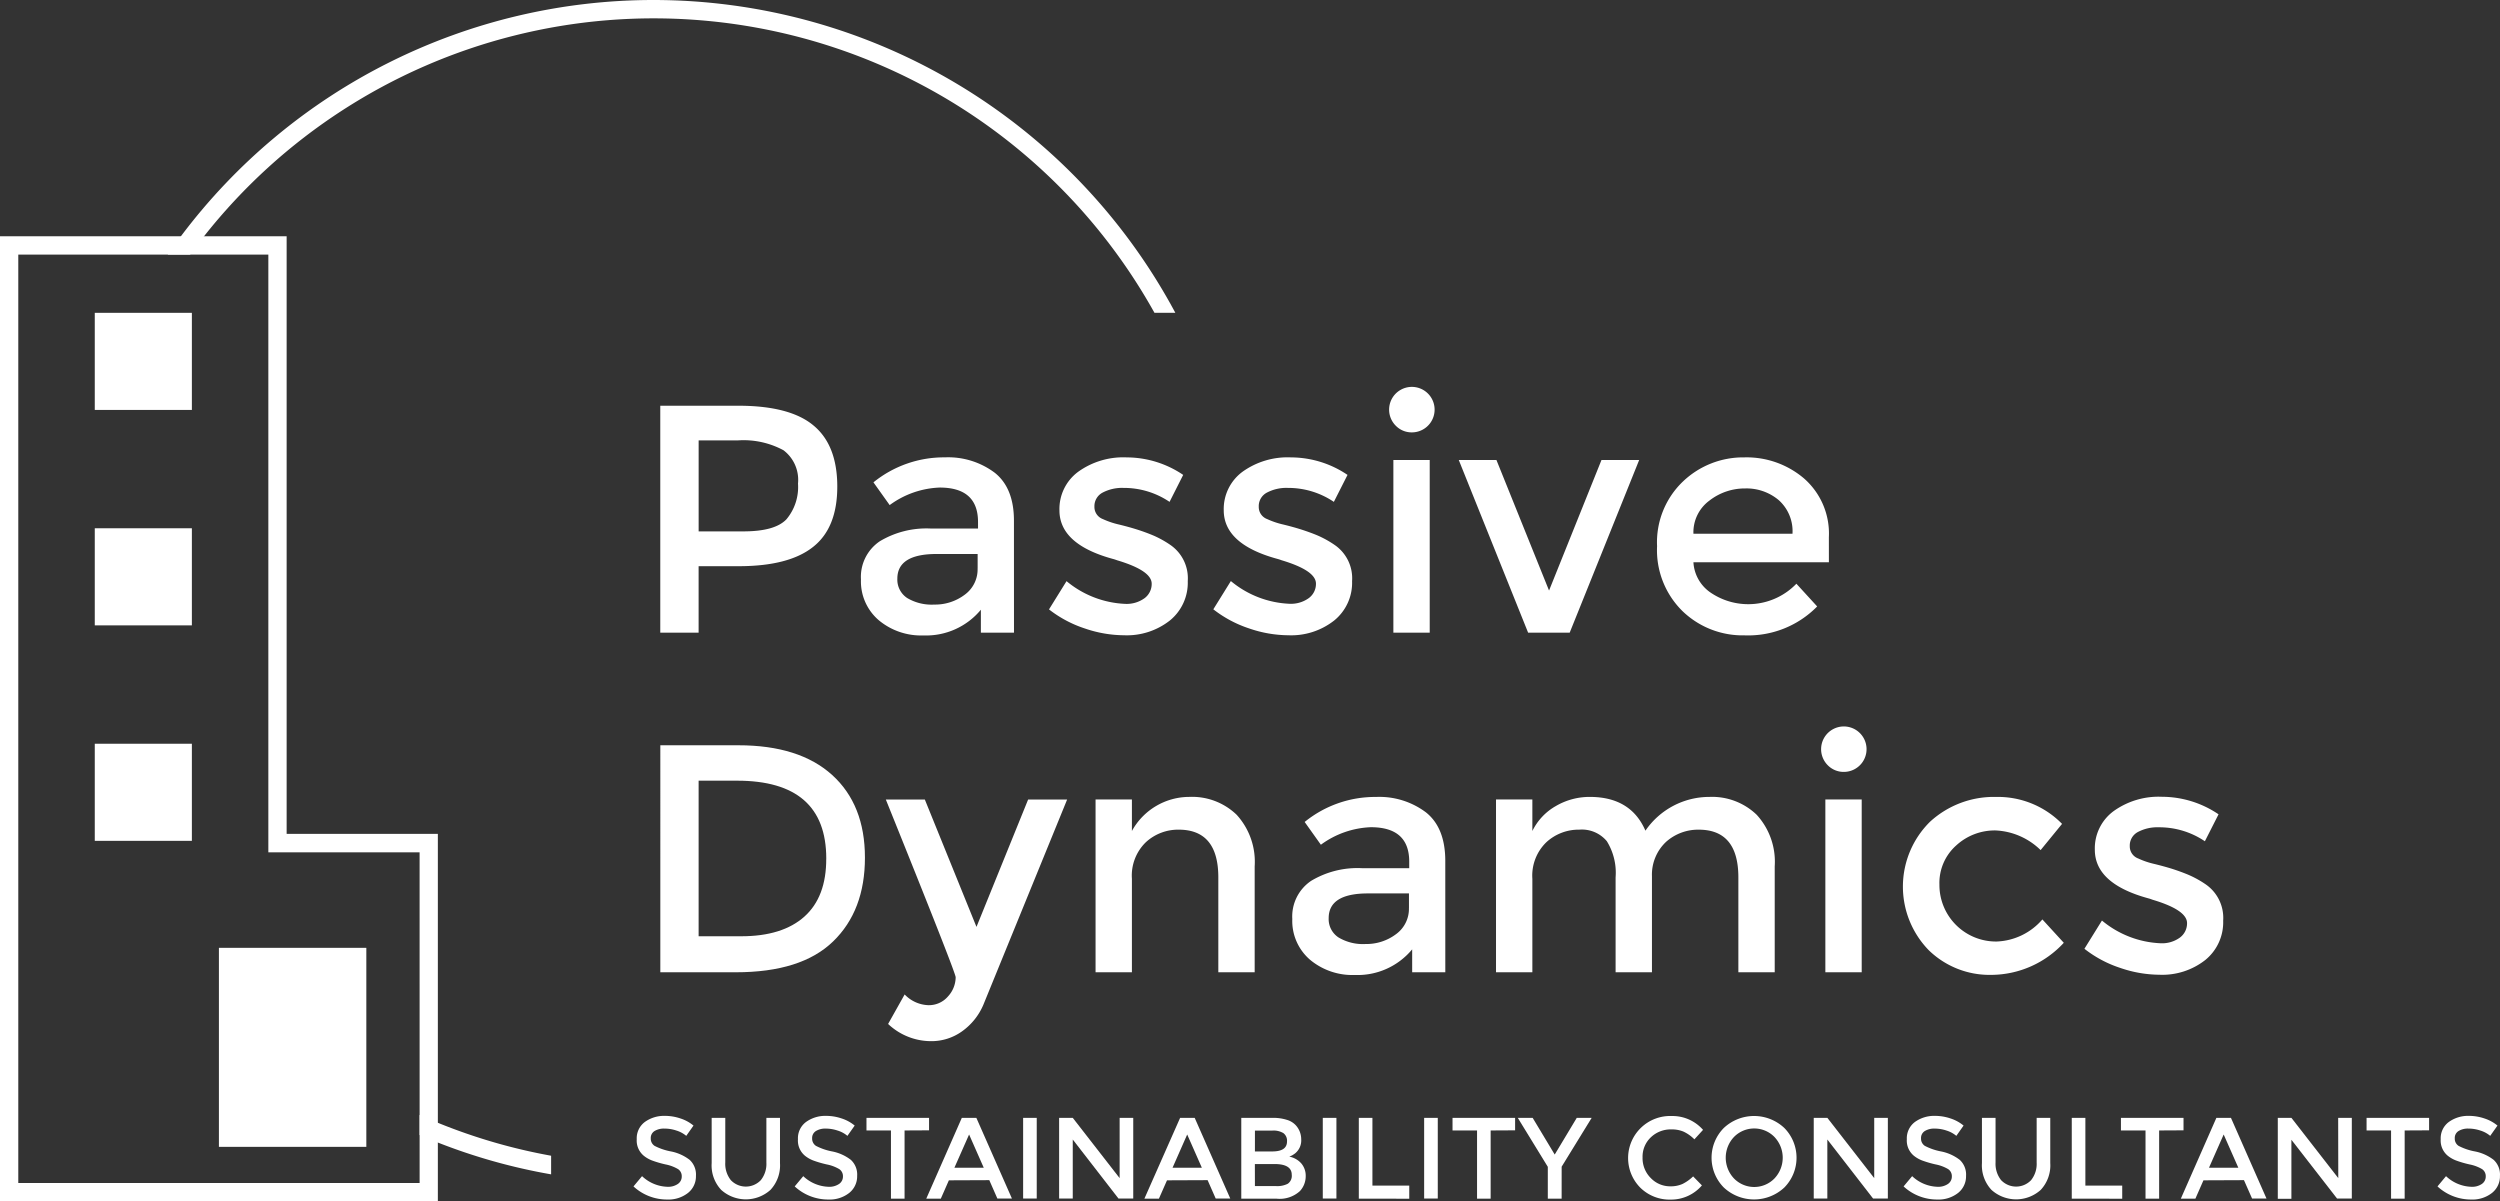
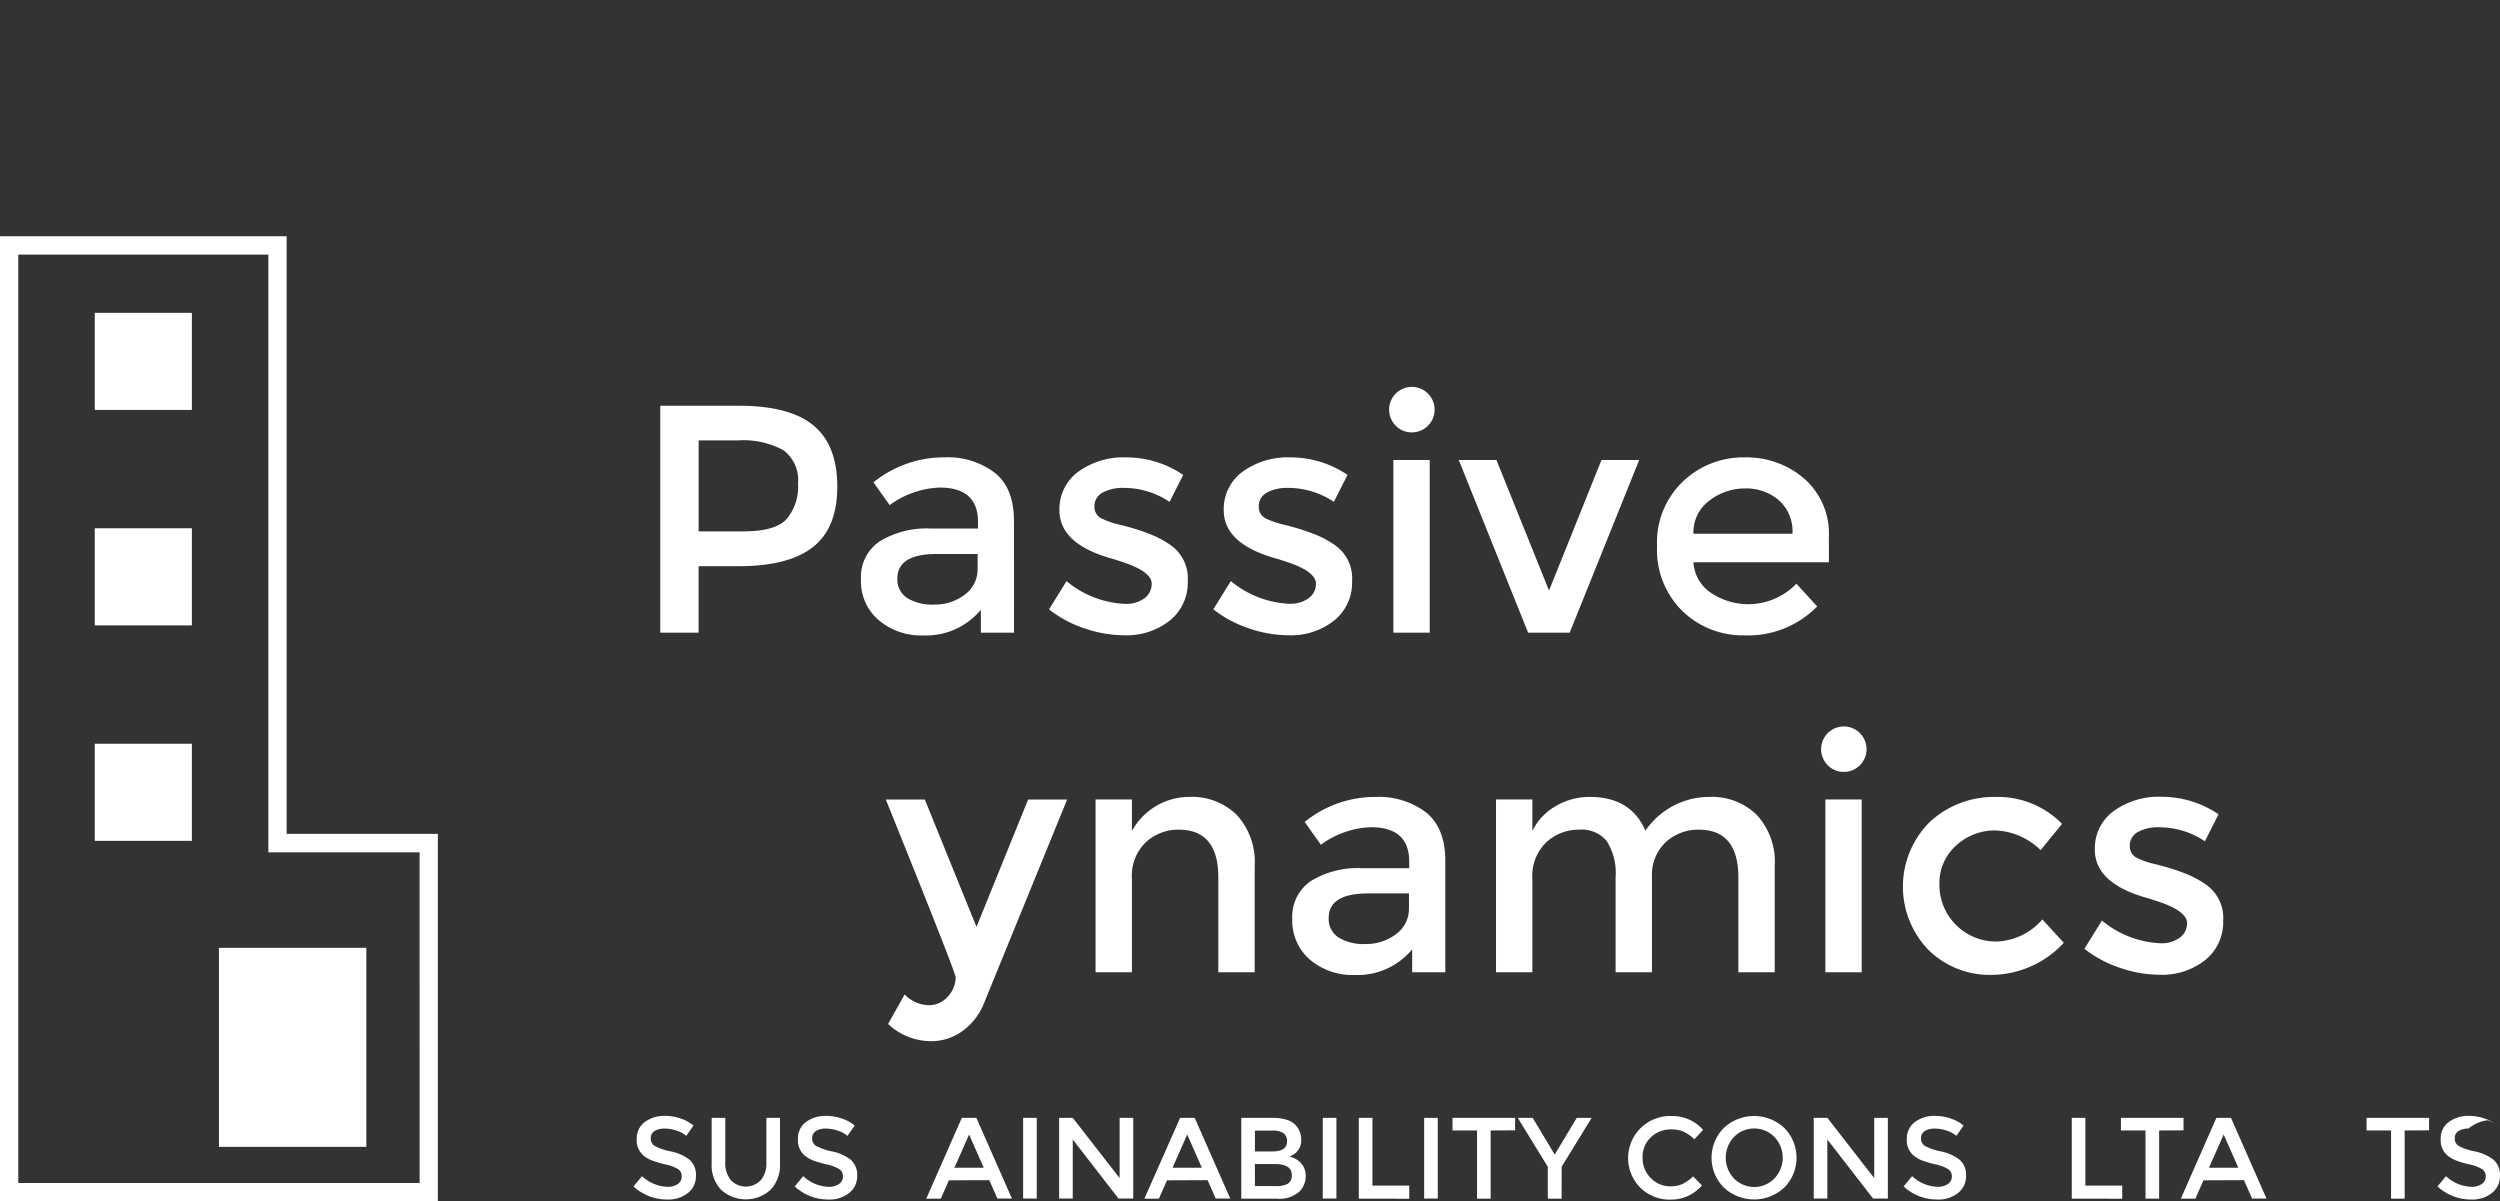
<svg xmlns="http://www.w3.org/2000/svg" width="282" height="135.518" viewBox="0 0 282 135.518">
  <rect x="0" y="0" width="282" height="135.518" fill="#333333" stroke="none" />
  <g id="PassiveDynamics_RGB_Global_Icon" data-name="PassiveDynamics_RGB_Global Icon" transform="translate(-30 -30)">
    <path id="Path_80" data-name="Path 80" d="M248.714,156.007q2.673,2.219,2.673,6.885t-2.744,6.815q-2.729,2.163-8.372,2.163h-4.526v7.5H231.42v-25.6h8.793Q246.056,153.77,248.714,156.007Zm-3.058,10.568a5.663,5.663,0,0,0,1.3-4.03,4.182,4.182,0,0,0-1.638-3.753,9.47,9.47,0,0,0-5.177-1.109h-4.393v10.261h5.018Q244.355,167.951,245.656,166.575Z" transform="translate(-126.941 -78.004)" fill="#fff" />
    <path id="Path_81" data-name="Path 81" d="M309.9,189.288h-3.735V186.7a8.017,8.017,0,0,1-6.486,2.9,7.431,7.431,0,0,1-5.04-1.723,5.757,5.757,0,0,1-2-4.6,4.841,4.841,0,0,1,2.126-4.3,10.221,10.221,0,0,1,5.768-1.435h5.31v-.74q0-3.883-4.323-3.883a10.142,10.142,0,0,0-5.643,1.978l-1.83-2.566a12.628,12.628,0,0,1,8.061-2.818,8.75,8.75,0,0,1,5.624,1.738q2.182,1.738,2.163,5.469Zm-4.1-7.255v-1.62H301.18q-4.437,0-4.437,2.784a2.481,2.481,0,0,0,1.109,2.182,5.4,5.4,0,0,0,3.062.74,5.546,5.546,0,0,0,3.424-1.109,3.524,3.524,0,0,0,1.457-2.966Z" transform="translate(-165.522 -87.923)" fill="#fff" />
    <path id="Path_82" data-name="Path 82" d="M365.652,183.489a5.484,5.484,0,0,1-2.015,4.437,7.841,7.841,0,0,1-5.177,1.668,13.816,13.816,0,0,1-4.393-.758A13.278,13.278,0,0,1,350,186.676l1.978-3.187a11.071,11.071,0,0,0,6.6,2.563,3.442,3.442,0,0,0,2.2-.64,2,2,0,0,0,.806-1.631q0-1.479-3.883-2.64c-.2-.07-.344-.122-.44-.144q-6.083-1.649-6.083-5.495a5.217,5.217,0,0,1,2.108-4.345,8.71,8.71,0,0,1,5.476-1.627,11.4,11.4,0,0,1,6.375,1.975l-1.538,3.043a9.178,9.178,0,0,0-5.177-1.575,4.7,4.7,0,0,0-2.381.532,1.723,1.723,0,0,0-.917,1.59,1.457,1.457,0,0,0,.954,1.394,9.18,9.18,0,0,0,1.849.621q1.191.292,2.108.588t1.775.658a11.331,11.331,0,0,1,1.849,1.028A4.558,4.558,0,0,1,365.652,183.489Z" transform="translate(-201.673 -87.936)" fill="#fff" />
    <path id="Path_83" data-name="Path 83" d="M415.782,183.489a5.473,5.473,0,0,1-2.015,4.437,7.841,7.841,0,0,1-5.177,1.668,13.815,13.815,0,0,1-4.415-.769,13.312,13.312,0,0,1-4.045-2.159l1.978-3.187a11.055,11.055,0,0,0,6.593,2.562,3.443,3.443,0,0,0,2.2-.64,1.993,1.993,0,0,0,.806-1.631q0-1.479-3.883-2.64a4.408,4.408,0,0,0-.44-.144q-6.079-1.649-6.079-5.495a5.218,5.218,0,0,1,2.108-4.334,8.717,8.717,0,0,1,5.48-1.627,11.418,11.418,0,0,1,6.375,1.975l-1.542,3.043a9.178,9.178,0,0,0-5.177-1.575,4.7,4.7,0,0,0-2.381.532,1.72,1.72,0,0,0-.913,1.59,1.453,1.453,0,0,0,.95,1.394,9.139,9.139,0,0,0,1.849.621q1.187.292,2.1.588c.61.2,1.206.414,1.779.658a11.469,11.469,0,0,1,1.849,1.028A4.558,4.558,0,0,1,415.782,183.489Z" transform="translate(-233.267 -87.936)" fill="#fff" />
    <path id="Path_84" data-name="Path 84" d="M454.488,152.383a2.566,2.566,0,1,1,1.83.769A2.5,2.5,0,0,1,454.488,152.383Zm3.846,23.362h-4.1v-19.48h4.1Z" transform="translate(-267.062 -74.379)" fill="#fff" />
    <path id="Path_85" data-name="Path 85" d="M482.824,189.8,475,170.32h4.249l5.935,14.728L491.1,170.32h4.252l-7.839,19.48Z" transform="translate(-280.452 -88.434)" fill="#fff" />
    <path id="Path_86" data-name="Path 86" d="M554.88,181.356H539.6a4.437,4.437,0,0,0,1.945,3.424,7.544,7.544,0,0,0,9.669-1.006l2.344,2.563a10.9,10.9,0,0,1-8.205,3.261,9.773,9.773,0,0,1-6.981-2.729,9.631,9.631,0,0,1-2.873-7.329,9.465,9.465,0,0,1,2.929-7.307,9.836,9.836,0,0,1,6.907-2.71,9.984,9.984,0,0,1,6.759,2.392,8.26,8.26,0,0,1,2.784,6.612ZM539.6,178.132h11.174a4.7,4.7,0,0,0-1.538-3.775,5.632,5.632,0,0,0-3.79-1.331A6.5,6.5,0,0,0,541.4,174.4,4.437,4.437,0,0,0,539.6,178.132Z" transform="translate(-318.581 -87.93)" fill="#fff" />
-     <path id="Path_87" data-name="Path 87" d="M250.8,260.7q3.7,3.35,3.7,9.326t-3.59,9.451q-3.587,3.483-10.99,3.479h-8.5V257.35h8.8Q247.1,257.35,250.8,260.7Zm-.662,9.433q0-8.793-10.073-8.789H235.74v17.549h4.807q4.648,0,7.125-2.219T250.135,270.133Z" transform="translate(-126.935 -143.283)" fill="#fff" />
    <path id="Path_88" data-name="Path 88" d="M305.322,301.162a7.059,7.059,0,0,1-4.837-1.941l1.867-3.328a3.868,3.868,0,0,0,2.655,1.209,2.821,2.821,0,0,0,2.237-.991,3.224,3.224,0,0,0,.862-2.159q0-.514-7.876-20.042h4.4l5.824,14.362,5.824-14.362h4.4l-9.451,23.155a7.047,7.047,0,0,1-2.418,3A5.916,5.916,0,0,1,305.322,301.162Z" transform="translate(-170.307 -153.719)" fill="#fff" />
    <path id="Path_89" data-name="Path 89" d="M368.295,282.333v10.55h-4.1V273.392h4.1v3.553a7.4,7.4,0,0,1,6.482-3.846,7.238,7.238,0,0,1,5.332,2.015,7.862,7.862,0,0,1,2.034,5.824v11.944h-4.1v-10.7q0-5.387-4.471-5.387a5.368,5.368,0,0,0-3.7,1.413A5.244,5.244,0,0,0,368.295,282.333Z" transform="translate(-210.616 -153.209)" fill="#fff" />
    <path id="Path_90" data-name="Path 90" d="M441.479,292.882h-3.738v-2.588a8,8,0,0,1-6.482,2.892,7.44,7.44,0,0,1-5.04-1.719,5.772,5.772,0,0,1-2-4.6,4.841,4.841,0,0,1,2.126-4.3,10.145,10.145,0,0,1,5.75-1.427h5.314v-.74q0-3.879-4.323-3.883a10.142,10.142,0,0,0-5.643,1.978l-1.83-2.57a12.605,12.605,0,0,1,8.061-2.821,8.744,8.744,0,0,1,5.62,1.738q2.182,1.738,2.182,5.48Zm-4.1-7.247v-1.649H432.76q-4.437,0-4.437,2.788a2.474,2.474,0,0,0,1.109,2.178,5.374,5.374,0,0,0,3.062.74,5.546,5.546,0,0,0,3.424-1.109A3.52,3.52,0,0,0,437.375,285.634Z" transform="translate(-248.448 -153.208)" fill="#fff" />
    <path id="Path_91" data-name="Path 91" d="M490.461,282.333v10.55h-4.1V273.392h4.1v3.554a6.522,6.522,0,0,1,2.659-2.821,7.518,7.518,0,0,1,3.831-1.024q4.615,0,6.264,3.809a8.739,8.739,0,0,1,7.218-3.809,7.247,7.247,0,0,1,5.332,2.015,7.843,7.843,0,0,1,2.034,5.824v11.944h-4.1v-10.7q0-5.388-4.471-5.388a5.432,5.432,0,0,0-3.646,1.339,5.071,5.071,0,0,0-1.631,3.9v10.845h-4.1v-10.7a6.765,6.765,0,0,0-.991-4.086,3.664,3.664,0,0,0-3.113-1.3,5.38,5.38,0,0,0-3.7,1.412A5.238,5.238,0,0,0,490.461,282.333Z" transform="translate(-287.611 -153.209)" fill="#fff" />
    <path id="Path_92" data-name="Path 92" d="M586.272,255.966a2.563,2.563,0,1,1,1.849.769A2.5,2.5,0,0,1,586.272,255.966Zm3.846,23.373h-4.1V259.848h4.1Z" transform="translate(-350.118 -139.665)" fill="#fff" />
    <path id="Path_93" data-name="Path 93" d="M620.428,293.17a9.832,9.832,0,0,1-7-2.766,10.281,10.281,0,0,1,.126-14.506,10.649,10.649,0,0,1,7.458-2.8,10.117,10.117,0,0,1,7.436,3.04l-2.418,2.958a7.748,7.748,0,0,0-5.092-2.219,6.422,6.422,0,0,0-4.437,1.7,5.65,5.65,0,0,0-1.886,4.4,6.382,6.382,0,0,0,6.467,6.43,7.158,7.158,0,0,0,5.147-2.492l2.415,2.636A11.193,11.193,0,0,1,620.428,293.17Z" transform="translate(-365.848 -153.204)" fill="#fff" />
    <path id="Path_94" data-name="Path 94" d="M681.512,287.034a5.48,5.48,0,0,1-2.015,4.437,7.853,7.853,0,0,1-5.177,1.664,13.81,13.81,0,0,1-4.415-.769,13.175,13.175,0,0,1-4.045-2.159l1.978-3.187a11.055,11.055,0,0,0,6.593,2.563,3.42,3.42,0,0,0,2.2-.64,1.993,1.993,0,0,0,.806-1.631q0-1.479-3.883-2.636c-.2-.074-.34-.122-.44-.148q-6.079-1.649-6.079-5.495a5.21,5.21,0,0,1,2.1-4.341,8.7,8.7,0,0,1,5.48-1.631,11.4,11.4,0,0,1,6.375,1.978l-1.542,3.039a9.177,9.177,0,0,0-5.177-1.575,4.7,4.7,0,0,0-2.381.532,1.727,1.727,0,0,0-.913,1.594,1.45,1.45,0,0,0,.95,1.39,9.115,9.115,0,0,0,1.849.625q1.187.292,2.1.584c.61.2,1.206.418,1.779.662a11.419,11.419,0,0,1,1.849,1.024A4.592,4.592,0,0,1,681.512,287.034Z" transform="translate(-400.738 -153.184)" fill="#fff" />
    <path id="Path_95" data-name="Path 95" d="M226.737,371.837a2.038,2.038,0,0,0-1.109.274.917.917,0,0,0-.429.828.968.968,0,0,0,.429.847,6.655,6.655,0,0,0,1.849.629,5.044,5.044,0,0,1,2.108.95,2.256,2.256,0,0,1,.71,1.8,2.389,2.389,0,0,1-.9,1.934,3.572,3.572,0,0,1-2.355.74,5.547,5.547,0,0,1-3.79-1.479l.965-1.157a4.356,4.356,0,0,0,2.866,1.2,1.938,1.938,0,0,0,1.176-.322,1,1,0,0,0,.436-.847.954.954,0,0,0-.41-.821,4.44,4.44,0,0,0-1.413-.532,11.951,11.951,0,0,1-1.523-.444,3.471,3.471,0,0,1-.924-.525,2.219,2.219,0,0,1-.806-1.875,2.289,2.289,0,0,1,.917-1.949,3.7,3.7,0,0,1,2.274-.684,5.409,5.409,0,0,1,1.731.288,4.437,4.437,0,0,1,1.479.806l-.817,1.161a3.156,3.156,0,0,0-1.109-.6A4.243,4.243,0,0,0,226.737,371.837Z" transform="translate(-121.792 -214.533)" fill="#fff" />
    <path id="Path_96" data-name="Path 96" d="M249.259,378.026a2.333,2.333,0,0,0,3.387,0,2.932,2.932,0,0,0,.625-1.978V371h1.535v5.107a4.051,4.051,0,0,1-1.08,3.025,4.153,4.153,0,0,1-5.547,0,4.024,4.024,0,0,1-1.08-3.025V371h1.535v5.04A2.958,2.958,0,0,0,249.259,378.026Z" transform="translate(-136.823 -214.908)" fill="#fff" />
    <path id="Path_97" data-name="Path 97" d="M275.935,371.837a2.038,2.038,0,0,0-1.109.274.917.917,0,0,0-.429.828.969.969,0,0,0,.429.847,6.614,6.614,0,0,0,1.83.629,5.044,5.044,0,0,1,2.108.95,2.255,2.255,0,0,1,.71,1.8,2.389,2.389,0,0,1-.9,1.934,3.572,3.572,0,0,1-2.355.74,5.546,5.546,0,0,1-3.79-1.479l.965-1.157a4.356,4.356,0,0,0,2.862,1.2,1.949,1.949,0,0,0,1.18-.322,1,1,0,0,0,.436-.847.954.954,0,0,0-.41-.821,4.438,4.438,0,0,0-1.413-.532,11.983,11.983,0,0,1-1.523-.444,3.473,3.473,0,0,1-.924-.525,2.218,2.218,0,0,1-.806-1.875,2.278,2.278,0,0,1,.917-1.949,3.7,3.7,0,0,1,2.274-.684,5.41,5.41,0,0,1,1.73.288,4.436,4.436,0,0,1,1.479.806l-.821,1.161a3.107,3.107,0,0,0-1.109-.6A4.247,4.247,0,0,0,275.935,371.837Z" transform="translate(-152.787 -214.533)" fill="#fff" />
-     <path id="Path_98" data-name="Path 98" d="M298.617,372.424v7.695h-1.535v-7.695H294.32V371h7.059v1.409Z" transform="translate(-166.582 -214.908)" fill="#fff" />
    <path id="Path_99" data-name="Path 99" d="M315.111,378.048l-.91,2.071H312.56L316.572,371h1.638l4.012,9.1H320.58l-.91-2.071Zm3.934-1.42-1.653-3.749-1.657,3.749Z" transform="translate(-178.078 -214.908)" fill="#fff" />
    <path id="Path_100" data-name="Path 100" d="M342.11,371h1.535v9.1H342.11Z" transform="translate(-196.701 -214.908)" fill="#fff" />
    <path id="Path_101" data-name="Path 101" d="M359.916,371h1.535v9.1h-1.668l-5.155-6.656V380.1H353.09V371h1.538l5.288,6.8Z" transform="translate(-203.621 -214.908)" fill="#fff" />
    <path id="Path_102" data-name="Path 102" d="M381.651,378.048l-.913,2.071H379.1L383.131,371h1.642l4.012,9.1h-1.642l-.913-2.071Zm3.931-1.42-1.653-3.749-1.653,3.749Z" transform="translate(-220.013 -214.908)" fill="#fff" />
    <path id="Path_103" data-name="Path 103" d="M412.646,380.117H408.66V371H412.2a5.089,5.089,0,0,1,1.594.222,2.218,2.218,0,0,1,1,.6,2.34,2.34,0,0,1,.625,1.59,1.878,1.878,0,0,1-.677,1.586,3.13,3.13,0,0,1-.34.229c-.059.03-.17.081-.325.148a2.408,2.408,0,0,1,1.35.762,2.138,2.138,0,0,1,.5,1.442,2.46,2.46,0,0,1-.651,1.679A3.38,3.38,0,0,1,412.646,380.117Zm-2.448-5.328h1.952c1.109,0,1.668-.37,1.668-1.131a1.065,1.065,0,0,0-.407-.935,2.156,2.156,0,0,0-1.25-.288H410.2Zm0,3.909h2.407a2.588,2.588,0,0,0,1.3-.266,1.08,1.08,0,0,0,.447-1.009q0-1.213-1.941-1.213h-2.219Z" transform="translate(-238.643 -214.906)" fill="#fff" />
    <path id="Path_104" data-name="Path 104" d="M433.52,371h1.538v9.1H433.52Z" transform="translate(-254.31 -214.908)" fill="#fff" />
    <path id="Path_105" data-name="Path 105" d="M444.51,380.119V371h1.535v7.643H450.2v1.479Z" transform="translate(-261.236 -214.908)" fill="#fff" />
    <path id="Path_106" data-name="Path 106" d="M464.44,371h1.538v9.1H464.44Z" transform="translate(-273.797 -214.908)" fill="#fff" />
    <path id="Path_107" data-name="Path 107" d="M477.4,372.424v7.695h-1.534v-7.695H473.1V371h7.059v1.409Z" transform="translate(-279.255 -214.908)" fill="#fff" />
    <path id="Path_108" data-name="Path 108" d="M497.948,380.119h-1.56v-3.594L493,371h1.679l2.489,4.141L499.656,371h1.682l-3.387,5.51Z" transform="translate(-291.796 -214.908)" fill="#fff" />
    <path id="Path_109" data-name="Path 109" d="M531.464,378.368a3.212,3.212,0,0,0,1.368-.266,4.711,4.711,0,0,0,1.2-.854l.991,1.017a4.566,4.566,0,0,1-3.509,1.6,4.707,4.707,0,0,1-3.424-1.327,4.745,4.745,0,0,1,3.527-8.1A4.581,4.581,0,0,1,535.15,372l-.976,1.069a4.259,4.259,0,0,0-1.231-.873,3.413,3.413,0,0,0-1.361-.248,3.232,3.232,0,0,0-2.318.891,3.006,3.006,0,0,0-.936,2.278,3.158,3.158,0,0,0,.928,2.319A3.018,3.018,0,0,0,531.464,378.368Z" transform="translate(-313.047 -214.551)" fill="#fff" />
    <path id="Path_110" data-name="Path 110" d="M560.324,378.508a5,5,0,0,1-6.822,0,4.77,4.77,0,0,1,0-6.719,4.985,4.985,0,0,1,6.822,0A4.781,4.781,0,0,1,560.324,378.508Zm-1.109-5.7a3.195,3.195,0,0,0-4.57,0,3.406,3.406,0,0,0,0,4.674,3.188,3.188,0,0,0,4.57,0A3.4,3.4,0,0,0,559.215,372.81Z" transform="translate(-329.054 -214.555)" fill="#fff" />
    <path id="Path_111" data-name="Path 111" d="M590.112,371h1.538v9.1h-1.668l-5.158-6.656V380.1H583.29V371h1.535l5.288,6.8Z" transform="translate(-348.7 -214.908)" fill="#fff" />
    <path id="Path_112" data-name="Path 112" d="M614.205,371.837a2.038,2.038,0,0,0-1.109.274.917.917,0,0,0-.429.828.969.969,0,0,0,.429.847,6.616,6.616,0,0,0,1.83.629,5.043,5.043,0,0,1,2.108.95,2.256,2.256,0,0,1,.71,1.8,2.389,2.389,0,0,1-.9,1.934,3.572,3.572,0,0,1-2.355.74,5.546,5.546,0,0,1-3.79-1.479l.965-1.157a4.356,4.356,0,0,0,2.866,1.2,1.946,1.946,0,0,0,1.176-.322,1,1,0,0,0,.436-.847.954.954,0,0,0-.411-.821,4.435,4.435,0,0,0-1.412-.532,11.958,11.958,0,0,1-1.523-.444,3.473,3.473,0,0,1-.925-.525,2.219,2.219,0,0,1-.806-1.875,2.289,2.289,0,0,1,.917-1.949,3.7,3.7,0,0,1,2.27-.684,5.416,5.416,0,0,1,1.734.288,4.44,4.44,0,0,1,1.479.806l-.817,1.161a3.159,3.159,0,0,0-1.109-.6A4.246,4.246,0,0,0,614.205,371.837Z" transform="translate(-365.974 -214.533)" fill="#fff" />
-     <path id="Path_113" data-name="Path 113" d="M636.76,378.026a2.333,2.333,0,0,0,3.387,0,2.933,2.933,0,0,0,.625-1.978V371h1.535v5.107a4.051,4.051,0,0,1-1.08,3.025,4.153,4.153,0,0,1-5.547,0,4.044,4.044,0,0,1-1.08-3.025V371h1.535v5.04A2.959,2.959,0,0,0,636.76,378.026Z" transform="translate(-381.037 -214.908)" fill="#fff" />
    <path id="Path_114" data-name="Path 114" d="M662,380.119V371h1.535v7.643h4.156v1.479Z" transform="translate(-398.305 -214.908)" fill="#fff" />
    <path id="Path_115" data-name="Path 115" d="M681.308,372.424v7.695h-1.535v-7.695H677V371h7.059v1.409Z" transform="translate(-407.758 -214.908)" fill="#fff" />
    <path id="Path_116" data-name="Path 116" d="M697.822,378.048l-.91,2.071H695.27L699.282,371h1.642l4.008,9.1h-1.627l-.913-2.071Zm3.934-1.42-1.653-3.749-1.656,3.749Z" transform="translate(-419.273 -214.908)" fill="#fff" />
-     <path id="Path_117" data-name="Path 117" d="M731.661,371H733.2v9.1h-1.668l-5.147-6.626v6.656H724.85V371h1.535l5.288,6.8Z" transform="translate(-437.915 -214.908)" fill="#fff" />
    <path id="Path_118" data-name="Path 118" d="M756.227,372.424v7.695h-1.534v-7.695H751.93V371h7.052v1.409Z" transform="translate(-454.981 -214.908)" fill="#fff" />
-     <path id="Path_119" data-name="Path 119" d="M777.057,371.837a2.016,2.016,0,0,0-1.109.274.909.909,0,0,0-.429.828.961.961,0,0,0,.429.847,6.568,6.568,0,0,0,1.849.629,5.042,5.042,0,0,1,2.108.95,2.255,2.255,0,0,1,.71,1.8,2.389,2.389,0,0,1-.9,1.934,3.58,3.58,0,0,1-2.356.74,5.547,5.547,0,0,1-3.79-1.479l.962-1.157a4.363,4.363,0,0,0,2.866,1.2,1.948,1.948,0,0,0,1.179-.322,1,1,0,0,0,.436-.847.955.955,0,0,0-.41-.821,4.44,4.44,0,0,0-1.413-.532,11.973,11.973,0,0,1-1.523-.444,3.472,3.472,0,0,1-.924-.525,2.219,2.219,0,0,1-.81-1.875,2.281,2.281,0,0,1,.921-1.949,3.7,3.7,0,0,1,2.27-.684,5.432,5.432,0,0,1,1.734.288,4.477,4.477,0,0,1,1.479.806l-.821,1.161a3.125,3.125,0,0,0-1.109-.6A4.225,4.225,0,0,0,777.057,371.837Z" transform="translate(-468.62 -214.533)" fill="#fff" />
+     <path id="Path_119" data-name="Path 119" d="M777.057,371.837a2.016,2.016,0,0,0-1.109.274.909.909,0,0,0-.429.828.961.961,0,0,0,.429.847,6.568,6.568,0,0,0,1.849.629,5.042,5.042,0,0,1,2.108.95,2.255,2.255,0,0,1,.71,1.8,2.389,2.389,0,0,1-.9,1.934,3.58,3.58,0,0,1-2.356.74,5.547,5.547,0,0,1-3.79-1.479l.962-1.157a4.363,4.363,0,0,0,2.866,1.2,1.948,1.948,0,0,0,1.179-.322,1,1,0,0,0,.436-.847.955.955,0,0,0-.41-.821,4.44,4.44,0,0,0-1.413-.532,11.973,11.973,0,0,1-1.523-.444,3.472,3.472,0,0,1-.924-.525,2.219,2.219,0,0,1-.81-1.875,2.281,2.281,0,0,1,.921-1.949,3.7,3.7,0,0,1,2.27-.684,5.432,5.432,0,0,1,1.734.288,4.477,4.477,0,0,1,1.479.806a3.125,3.125,0,0,0-1.109-.6A4.225,4.225,0,0,0,777.057,371.837Z" transform="translate(-468.62 -214.533)" fill="#fff" />
    <path id="Path_120" data-name="Path 120" d="M62.333,169.489V102.08H30V210.944H79.39V169.489Zm15,39.384H32.063V104.143H60.269v67.424H77.331Z" transform="translate(0 -45.427)" fill="#fff" />
    <rect id="Rectangle_794" data-name="Rectangle 794" width="10.953" height="10.953" transform="translate(40.69 65.287)" fill="#fff" />
    <rect id="Rectangle_795" data-name="Rectangle 795" width="10.953" height="10.953" transform="translate(40.69 89.589)" fill="#fff" />
    <rect id="Rectangle_796" data-name="Rectangle 796" width="10.953" height="10.953" transform="translate(40.69 113.894)" fill="#fff" />
    <rect id="Rectangle_797" data-name="Rectangle 797" width="16.629" height="22.449" transform="translate(54.693 136.916)" fill="#fff" />
-     <path id="Path_121" data-name="Path 121" d="M135.976,30A66.666,66.666,0,0,0,82.664,56.647c-.518.679-1.018,1.37-1.484,2.069H83.7c.51-.7,1.035-1.39,1.568-2.063a64.632,64.632,0,0,1,107.211,8.634h2.355A66.8,66.8,0,0,0,135.976,30ZM109.586,155.77v2.256q1.021.451,2.063.854a65.524,65.524,0,0,0,12.772,3.587v-2.1a64,64,0,0,1-12.772-3.716Q110.6,156.24,109.586,155.77Z" transform="translate(-32.255 0)" fill="#fff" />
  </g>
</svg>